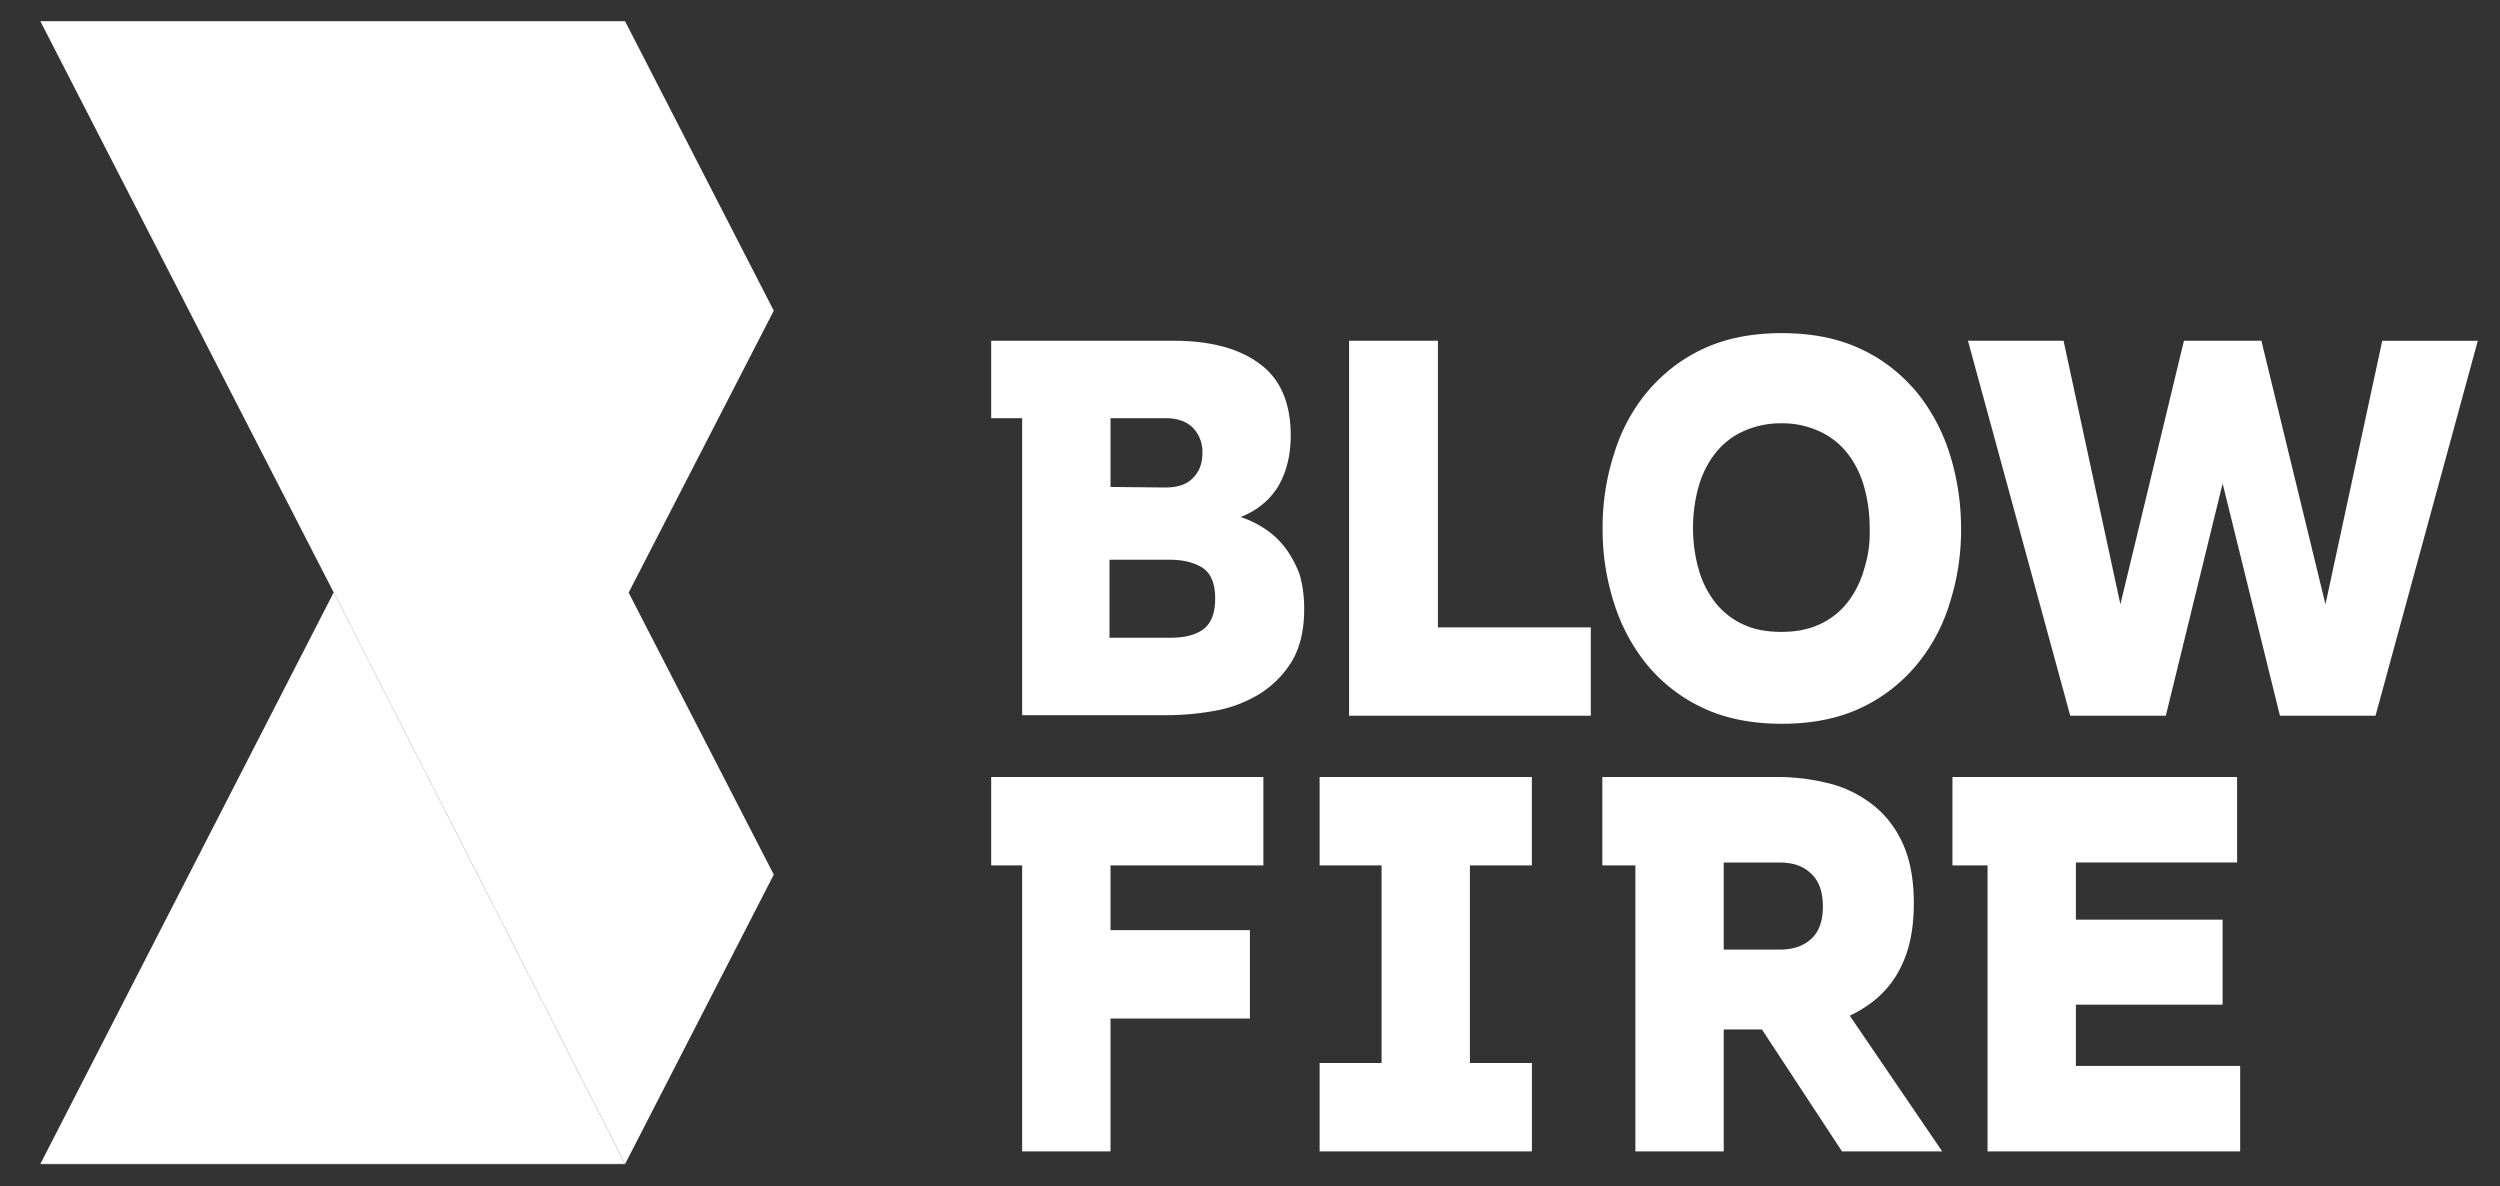
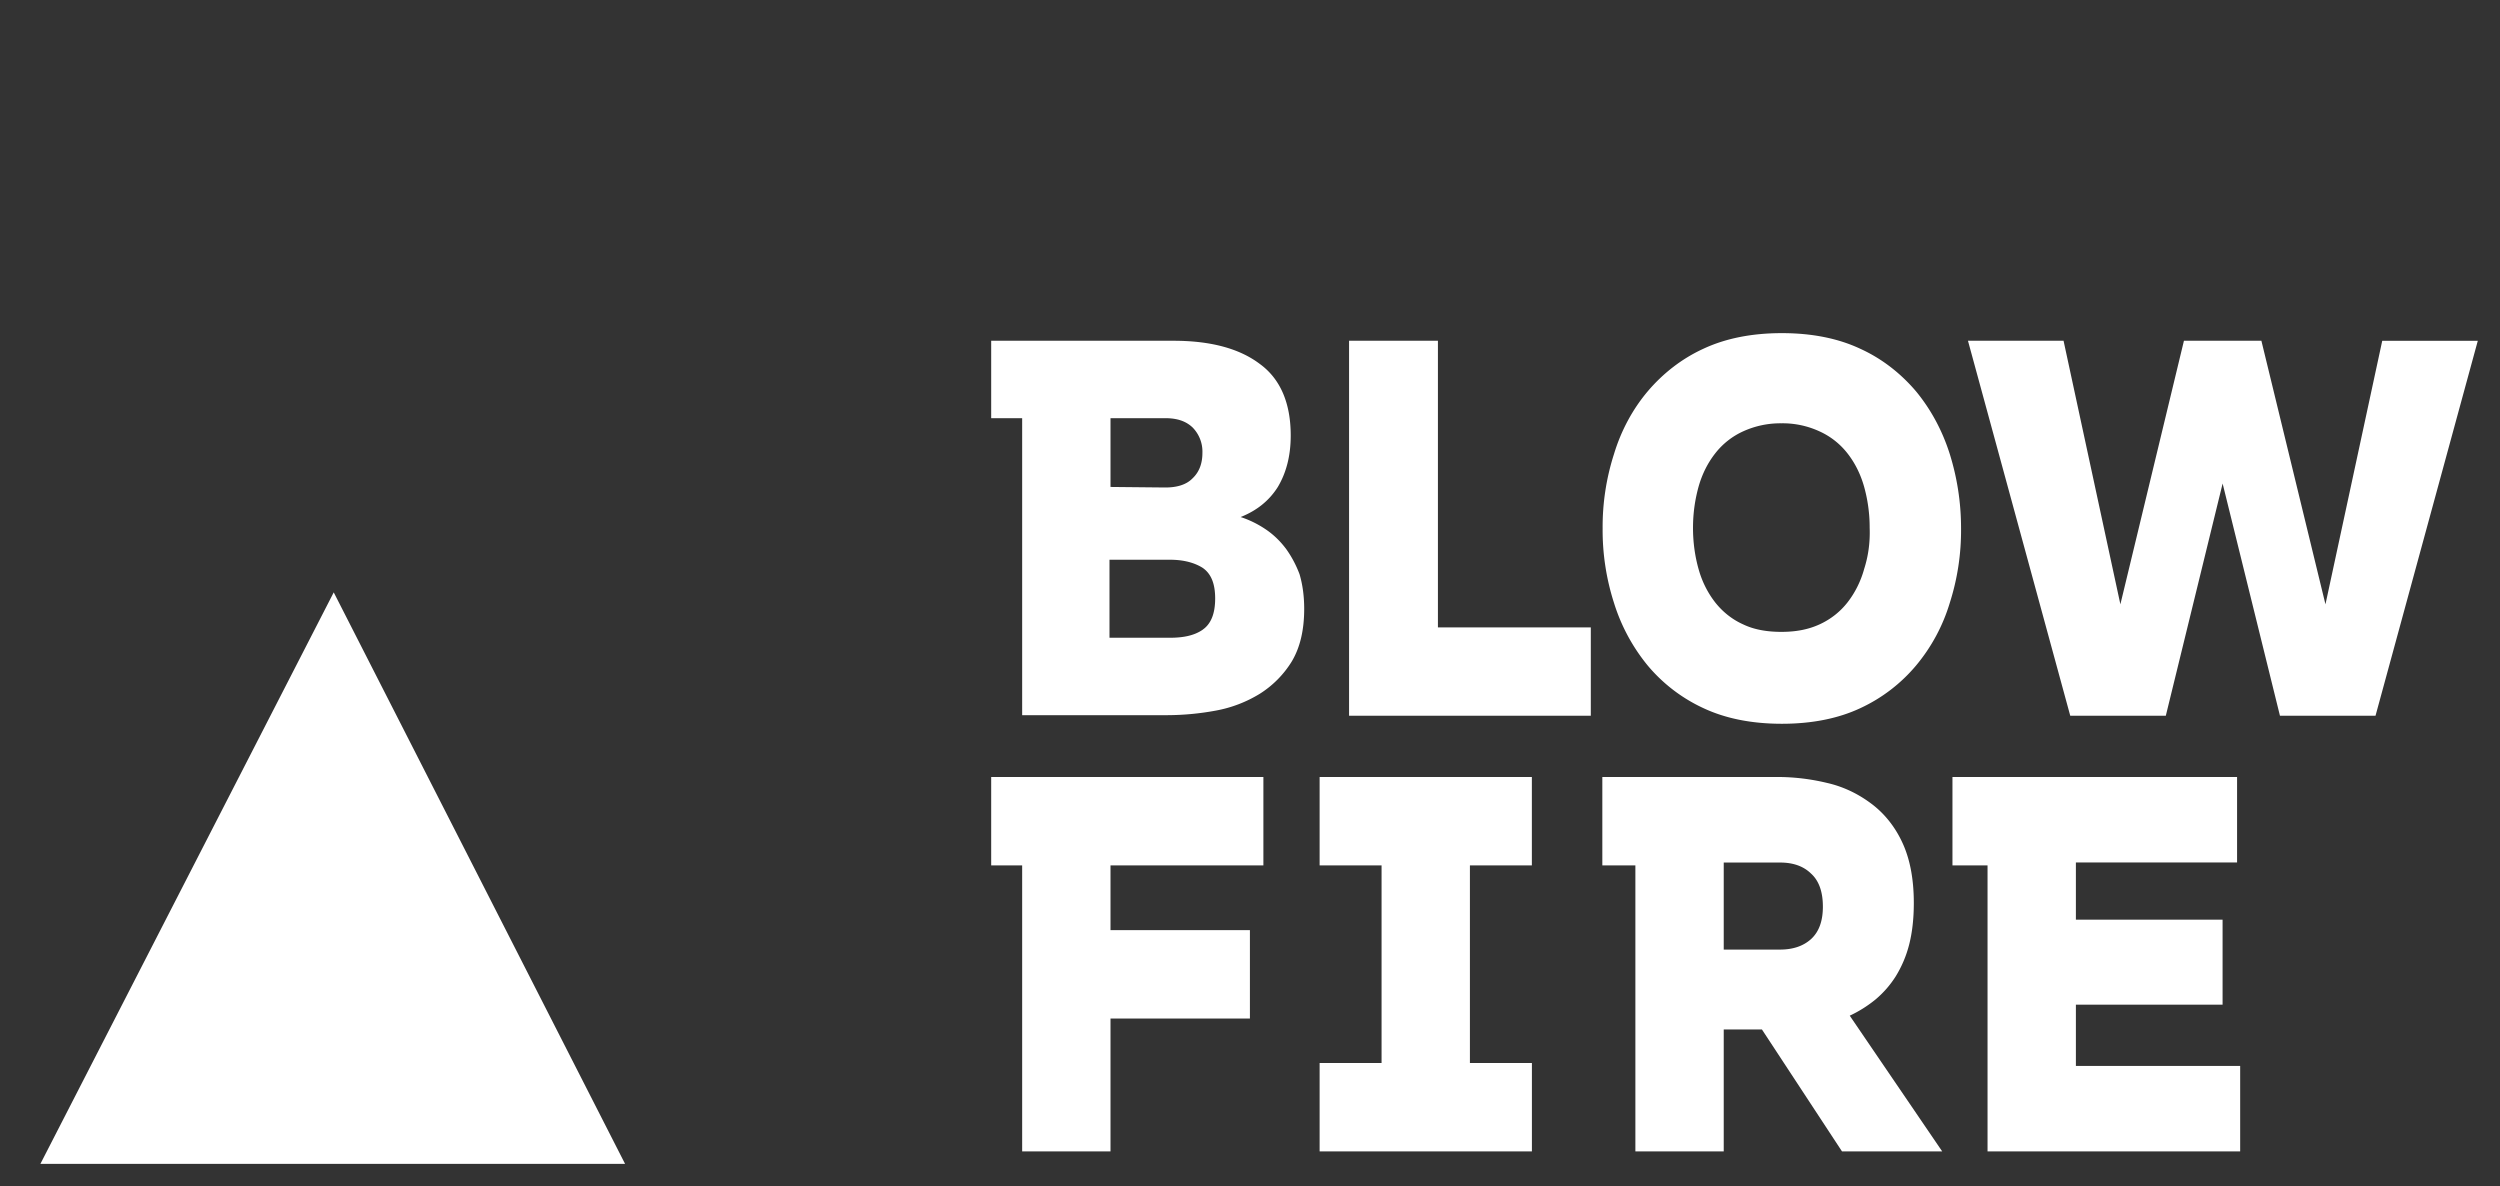
<svg xmlns="http://www.w3.org/2000/svg" width="59" height="28" fill="none">
  <rect width="100%" height="100%" fill="#333333" stroke="none" />
  <g clip-path="url(#clip0)" fill="#fff">
    <path d="M28.384 14.86c.196-.136.294-.38.294-.736 0-.354-.098-.586-.294-.722-.195-.123-.452-.192-.77-.192h-1.43v1.841h1.43c.318 0 .575-.054.77-.19zm-2.176-4.99v1.622l1.292.013c.28 0 .5-.067.645-.217.159-.15.232-.355.232-.6a.814.814 0 00-.232-.6c-.158-.15-.366-.219-.645-.219h-1.292zm4.13 3.068h.002c.135.185.246.392.329.613.073.246.11.519.11.818 0 .505-.098.914-.293 1.241a2.37 2.37 0 01-.756.764 3.019 3.019 0 01-1.036.396 6.366 6.366 0 01-1.133.108h-3.438V9.87h-.731V8.042h4.303c.865 0 1.548.178 2.035.546.488.354.731.927.731 1.69 0 .491-.11.887-.304 1.214-.207.328-.5.56-.878.71.205.067.402.163.585.286.18.12.34.272.475.45zm3.597-4.896v6.764h3.608v2.086h-5.705v-8.85h2.097zM43.99 13.44c.098-.3.147-.628.134-.982a3.58 3.58 0 00-.134-.982c-.086-.3-.22-.56-.39-.777a1.753 1.753 0 00-.658-.518 2.073 2.073 0 00-.902-.191 2.117 2.117 0 00-.902.19 1.75 1.75 0 00-.659.52c-.17.217-.304.476-.39.776-.084.3-.134.627-.134.983 0 .332.044.664.134.98.08.287.214.552.39.778.18.228.406.405.659.518.255.123.56.177.902.177.341 0 .634-.054.902-.177s.488-.3.659-.518c.176-.226.309-.49.39-.777zm2.024-2.727c.17.545.267 1.13.267 1.758a5.62 5.62 0 01-.267 1.76 4.178 4.178 0 01-.793 1.473 3.8 3.8 0 01-1.316 1.008c-.524.246-1.146.369-1.853.369-.707 0-1.328-.123-1.852-.369a3.783 3.783 0 01-1.317-1.009 4.373 4.373 0 01-.792-1.472 5.616 5.616 0 01-.269-1.76 5.62 5.62 0 01.269-1.758c.167-.55.437-1.052.792-1.474.37-.437.819-.78 1.316-1.008.525-.246 1.146-.369 1.853-.369.707 0 1.329.123 1.853.37.497.226.946.57 1.316 1.007.35.425.62.927.793 1.474zm10.207-2.67h2.255l-2.414 8.849h-2.255l-1.353-5.481-1.341 5.481h-2.255l-2.414-8.85H48.7l1.341 6.22 1.5-6.22h1.828l1.512 6.22 1.34-6.22zM34.69 18.337h1.462v2.086H34.69v4.664h1.463v2.086h-5.01v-2.086h1.462v-4.664h-1.462v-2.086h3.547zm-10.567 0h5.693v2.086h-3.608v1.528h3.29v2.086h-3.29v3.136h-2.085v-6.75h-.731v-2.086h.73zm18.617 3.826c.195-.178.28-.438.28-.767 0-.356-.097-.616-.28-.78-.183-.178-.427-.26-.732-.26H40.68v2.054h1.328c.305 0 .548-.082.732-.247zm1.523 1.424a2.92 2.92 0 01-.609.383l2.182 3.203h-2.365l-1.889-2.877h-.902v2.877h-2.085v-6.75h-.78v-2.086h4.108c.397-.002.794.044 1.182.137.37.082.722.244 1.037.477.313.228.569.542.744.914.182.381.28.86.28 1.445 0 .368-.037.696-.11.982a2.688 2.688 0 01-.317.75 2.354 2.354 0 01-.476.545zm4.728.123v1.446h3.877v2.017h-5.962v-6.75h-.828v-2.086h6.717v2.018h-3.804v1.35h3.462v2.005h-3.462zM.953 27.468h13.799L7.876 13.98.953 27.468z" />
-     <path d="M.955 27.468h13.797L7.876 13.982v.002L.952.5h13.799l3.51 6.832-3.425 6.654 3.425 6.655-3.51 6.832H.953l.002-.005z" />
  </g>
  <defs>
    <clipPath id="clip0">
      <path fill="#fff" d="M.953.5h57.535v27H.953z" />
    </clipPath>
  </defs>
</svg>